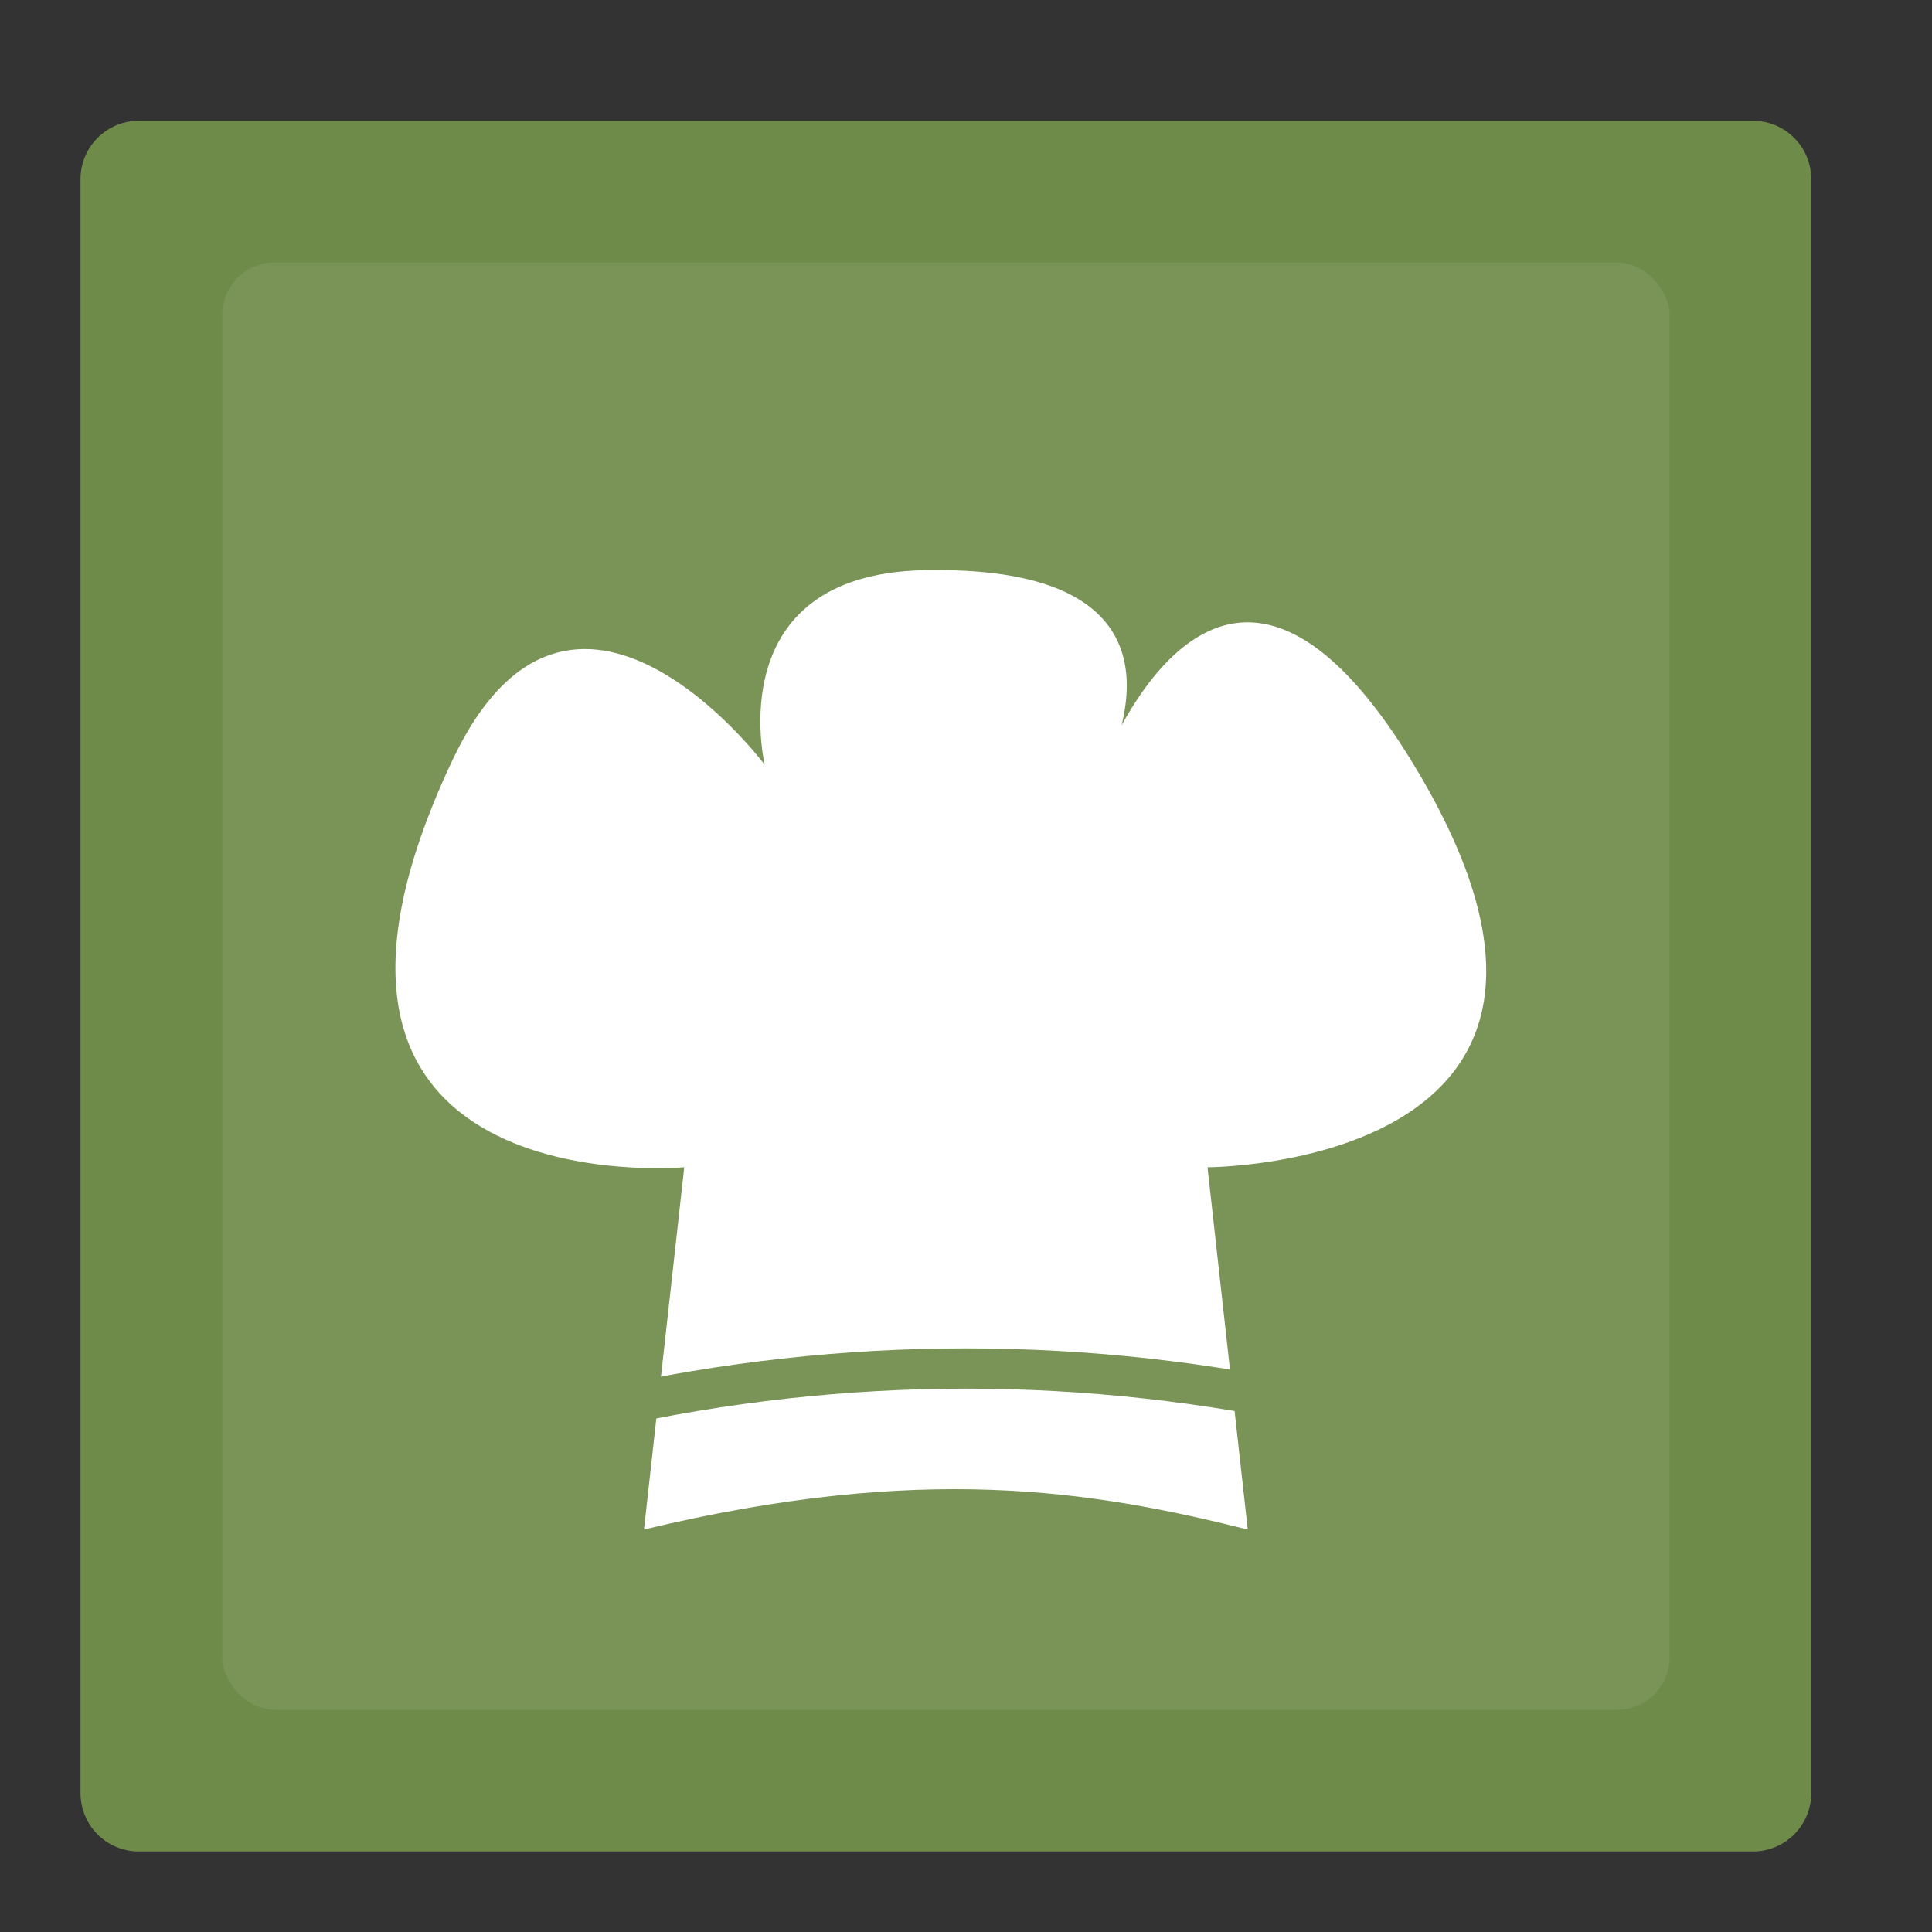
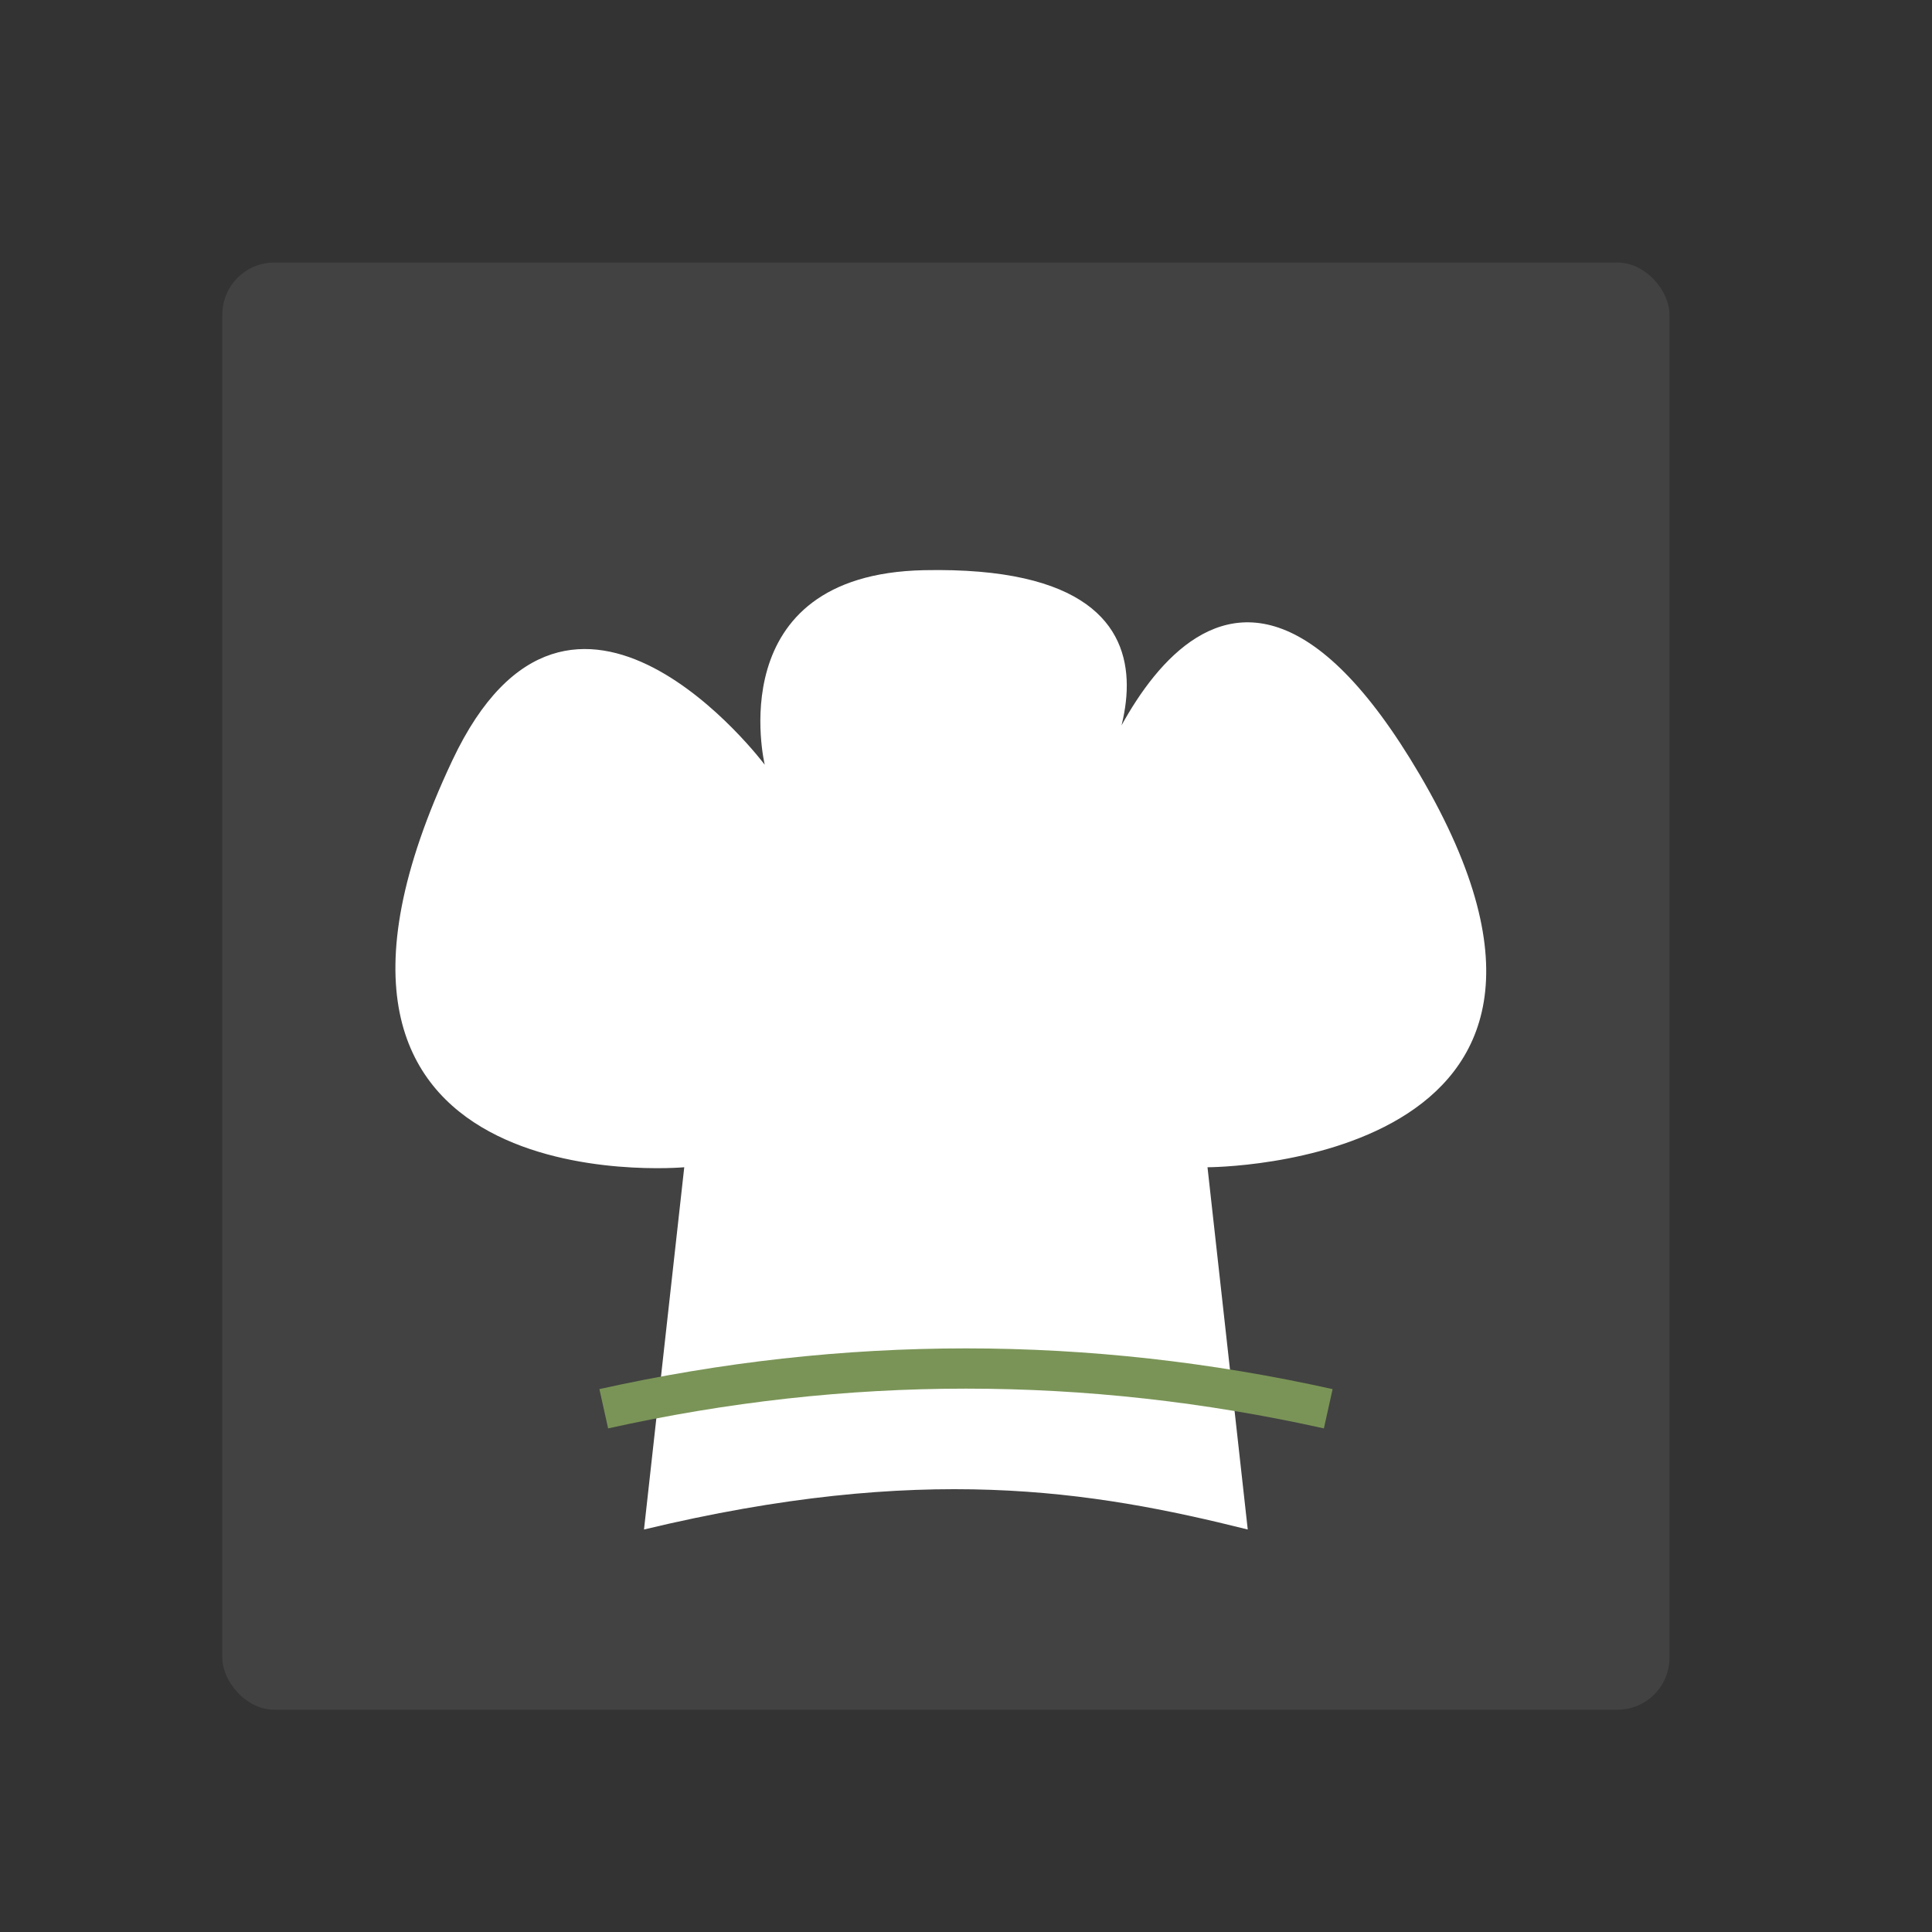
<svg xmlns="http://www.w3.org/2000/svg" xmlns:ns1="http://sodipodi.sourceforge.net/DTD/sodipodi-0.dtd" xmlns:ns2="http://www.inkscape.org/namespaces/inkscape" height="48" width="48" id="svg31" ns1:docname="org.gnome.Recipes.svg" ns2:version="0.92.4 5da689c313, 2019-01-14">
  <rect width="100%" height="100%" fill="#333333" stroke="none" />
  <defs id="defs35">
    <linearGradient id="linearGradient3866">
      <stop style="stop-color:#000000;stop-opacity:0.521" offset="0" id="stop3868" />
      <stop style="stop-color:#2883c3;stop-opacity:0;" offset="1" id="stop3870" />
    </linearGradient>
    <linearGradient id="linearGradient3874">
      <stop style="stop-color:#000d0e;stop-opacity:0.841;" offset="0" id="stop3876" />
      <stop style="stop-color:#000000;stop-opacity:0;" offset="1" id="stop3878" />
    </linearGradient>
  </defs>
  <clipPath id="a">
    <path d="m3.453 3h40.095c.805 0 1.453.648 1.453 1.453v8.546l-43 .152v-8.697c0-.805.648-1.453 1.453-1.453z" id="path2" />
  </clipPath>
-   <path style="fill:#6f8b49;fill-opacity:1" d="M 3.453,3 43.547,3 C 44.352,3 45,3.648 45,4.453 l 0,40.095 C 45,45.352 44.352,46 43.547,46 L 3.453,46 C 2.648,46 2,45.352 2,44.547 L 2,4.453 C 2,3.648 2.648,3 3.453,3 Z" id="rect5" />
  <rect style="opacity:1;fill:#ffffff;fill-opacity:0.076;stroke:none;stroke-width:0.2;stroke-linecap:round;stroke-linejoin:round;stroke-miterlimit:4;stroke-dasharray:none;stroke-dashoffset:0;stroke-opacity:1;paint-order:fill markers stroke" id="rect4514" width="35.955" height="35.955" x="5.523" y="6.523" ry="1.294" />
  <path style="fill:#ffffff;fill-opacity:1;stroke:none;stroke-width:1px;stroke-linecap:butt;stroke-linejoin:miter;stroke-opacity:1" d="m 16,38 c 6.895,-1.656 11.112,-0.972 15,0 l -1,-9 c 0,0 11,0 5.272,-9.755 C 30.026,10.312 27,20 27,20 27,20 31,14 22.957,14.166 17.859,14.272 19,19 19,19 19,19 14.204,12.604 11.238,18.892 6,30 17,29 17,29 Z" id="path828" ns2:connector-curvature="0" ns1:nodetypes="cccscscscc" />
  <path style="fill:none;stroke:#7a9457;stroke-width:1px;stroke-linecap:butt;stroke-linejoin:miter;stroke-opacity:1" d="m 15,35 c 6,-1.333 12,-1.333 18,0" id="path830" ns2:connector-curvature="0" ns1:nodetypes="cc" />
</svg>